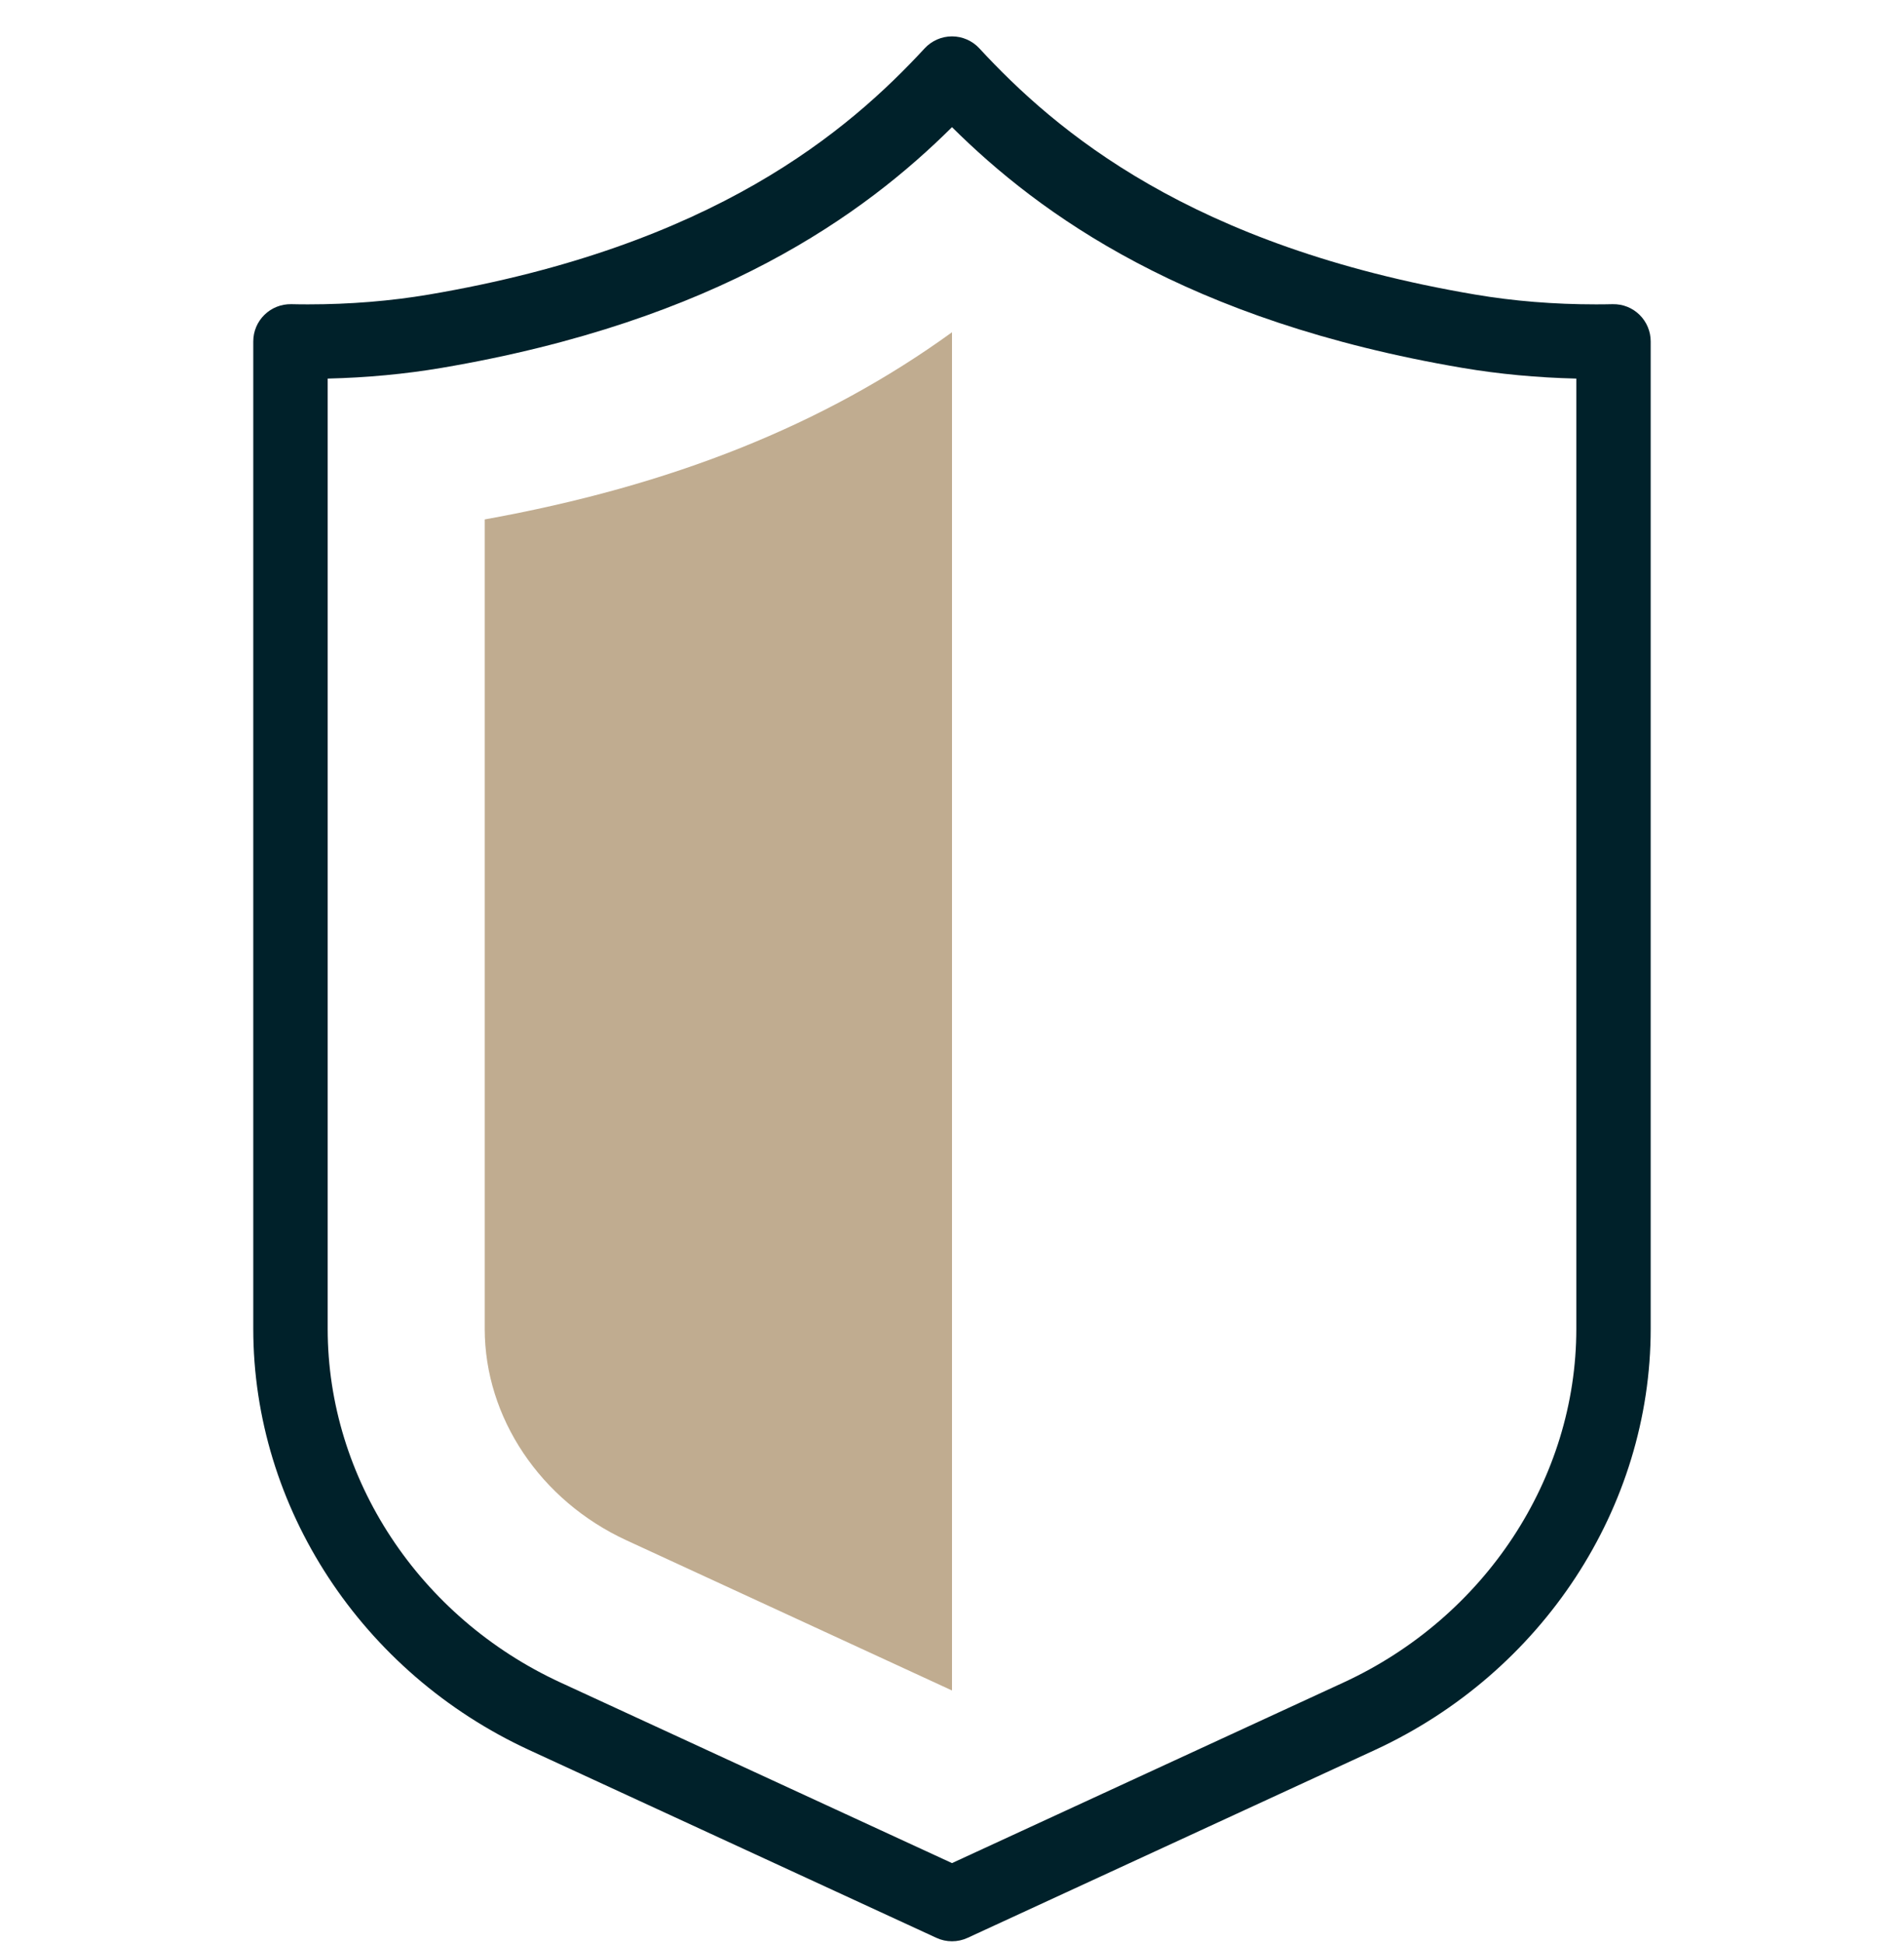
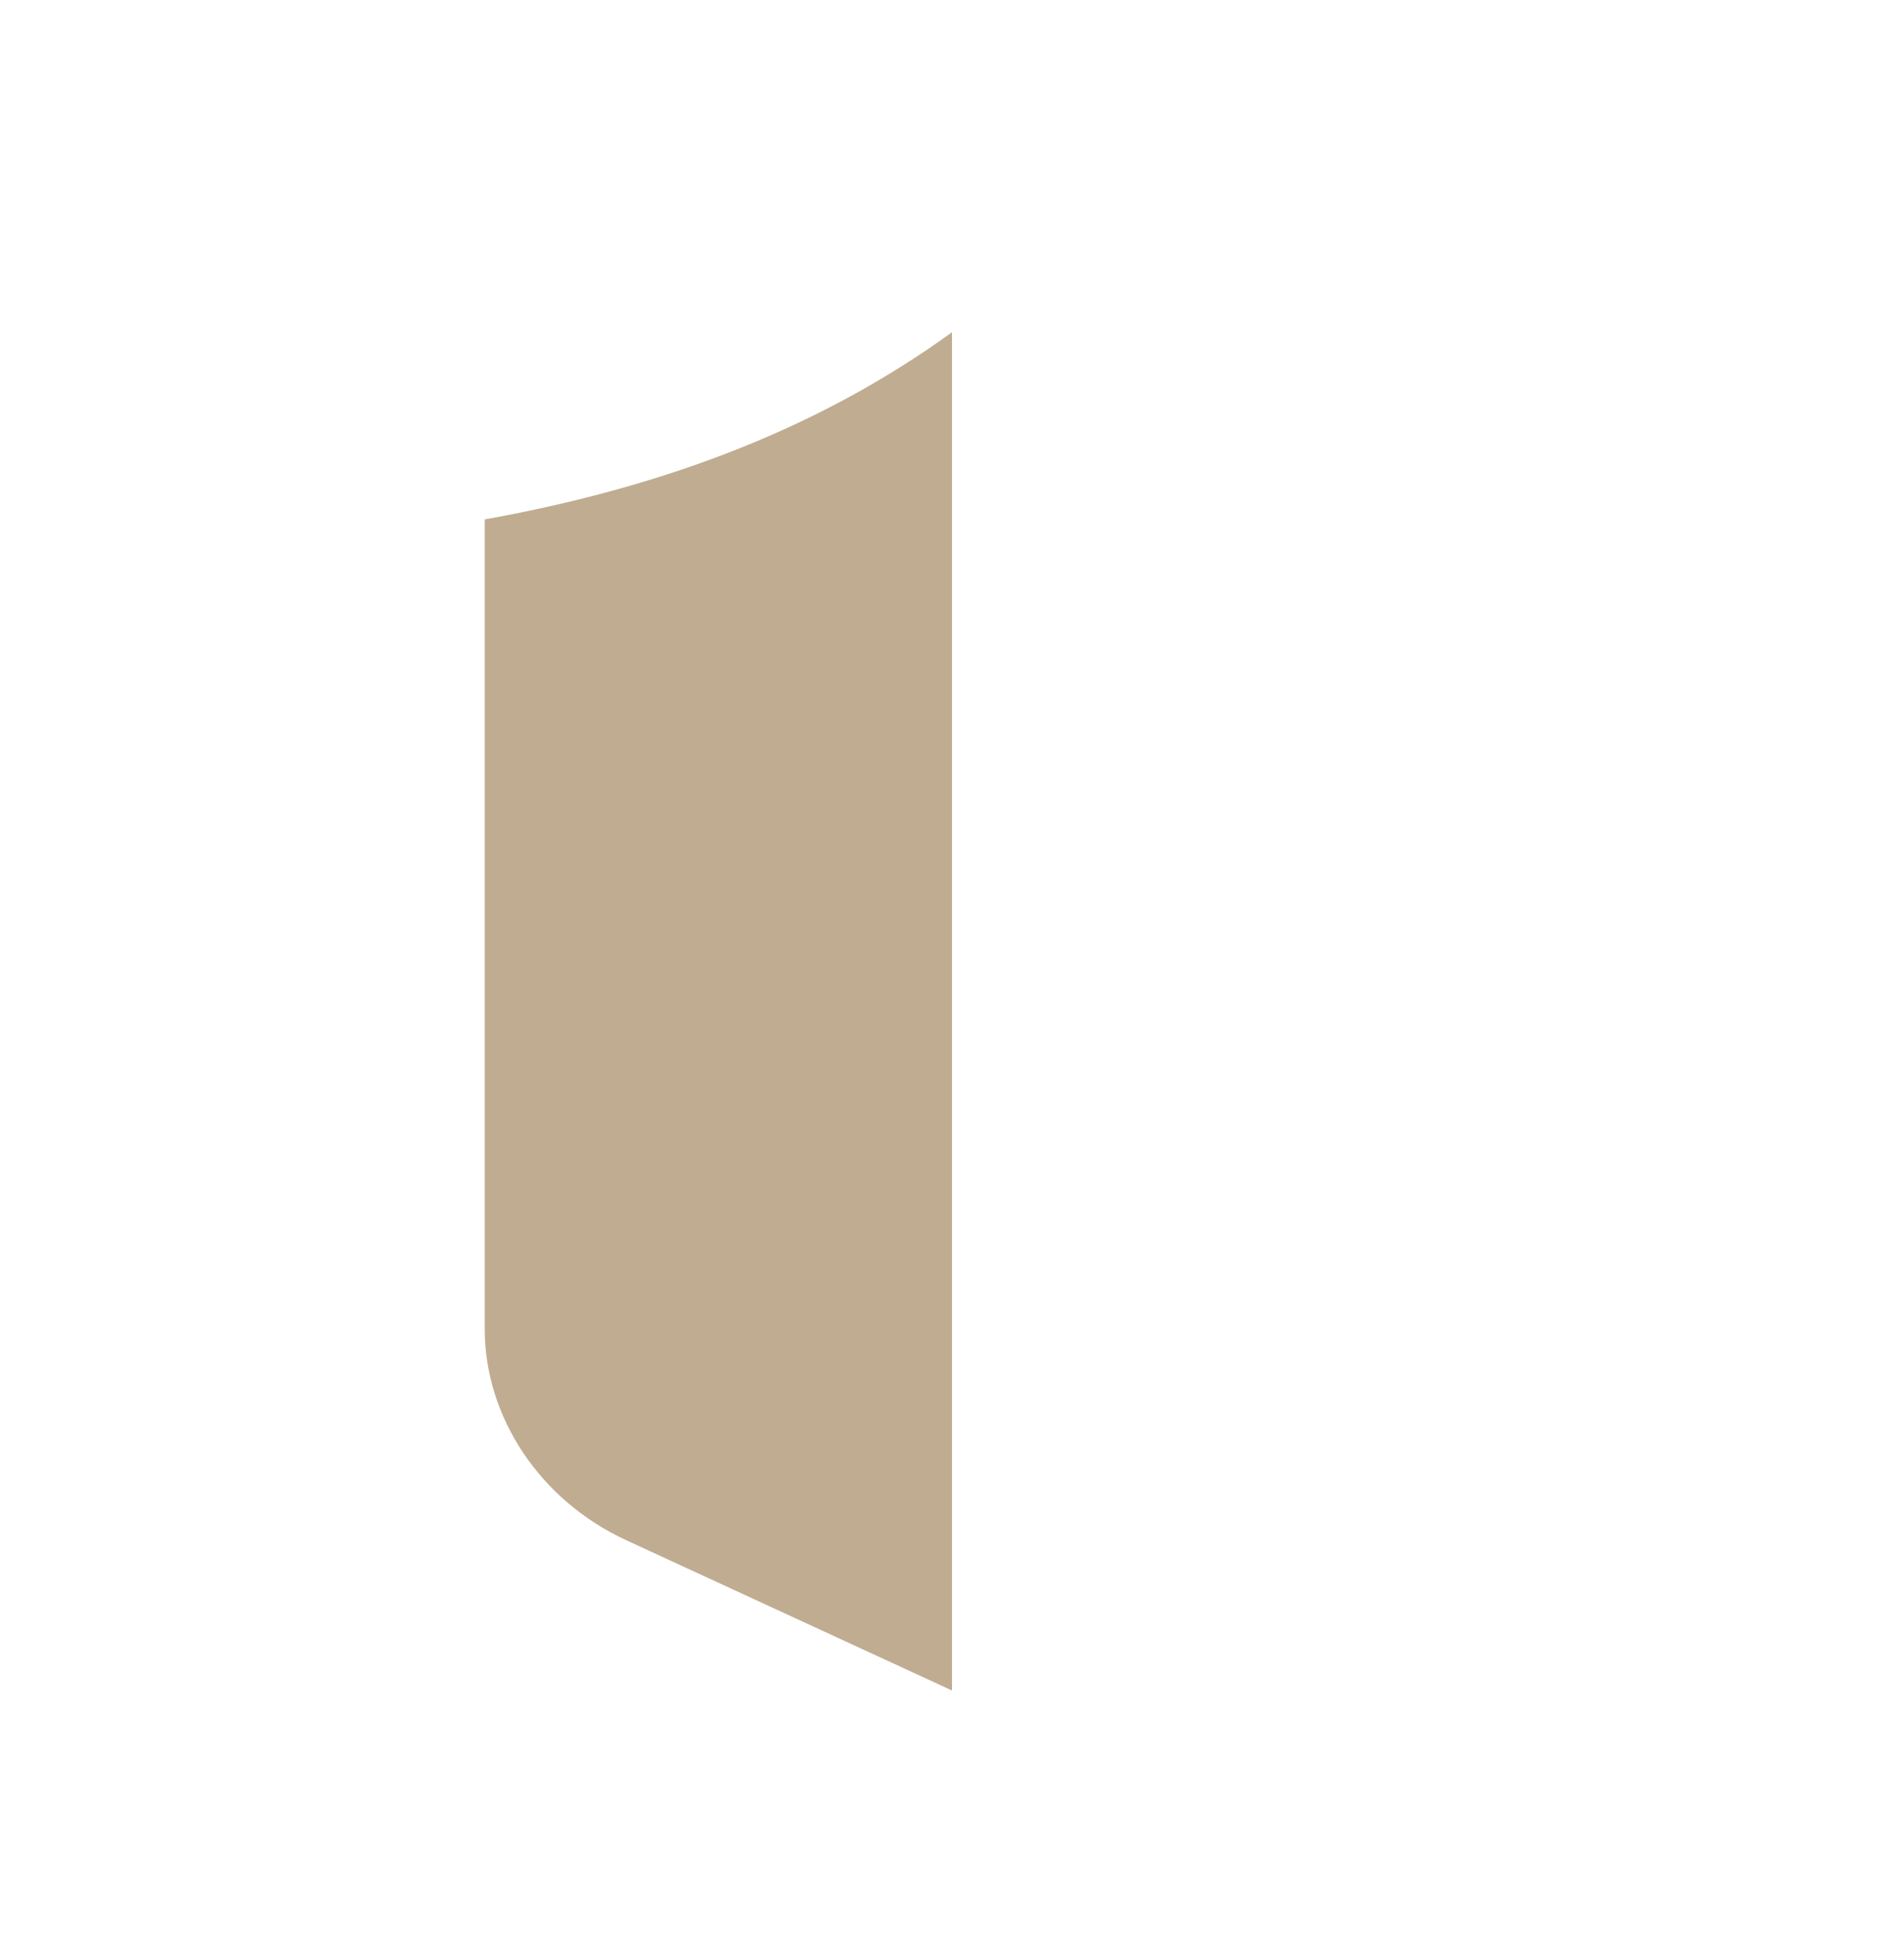
<svg xmlns="http://www.w3.org/2000/svg" width="50" height="51" viewBox="0 0 50 51" fill="none">
  <g clip-path="url(#clip0_126_1670)">
    <path d="M12.729 13.634V34.878C12.729 37.209 14.19 39.388 16.45 40.43L25 44.372V8.721C21.634 11.157 17.632 12.751 12.729 13.634Z" fill="#C0AC90" />
-     <path d="M43.055 8.263C42.867 8.079 42.618 7.979 42.35 7.984C42.201 7.988 42.054 7.989 41.908 7.989C40.812 7.989 39.744 7.903 38.734 7.731C31.251 6.462 27.721 3.435 25.717 1.268C25.532 1.069 25.272 0.955 25 0.955C24.728 0.955 24.468 1.069 24.283 1.268C22.279 3.435 18.749 6.462 11.265 7.731C10.256 7.902 9.188 7.989 8.092 7.989C7.946 7.989 7.799 7.988 7.65 7.984C7.385 7.979 7.133 8.079 6.945 8.263C6.757 8.446 6.651 8.698 6.651 8.961V34.877C6.651 39.566 9.497 43.907 13.901 45.937L24.591 50.865C24.721 50.925 24.86 50.955 25 50.955C25.139 50.955 25.279 50.925 25.409 50.865L36.099 45.937C40.503 43.907 43.348 39.566 43.348 34.877V8.961C43.348 8.698 43.242 8.447 43.055 8.263ZM41.395 34.878C41.395 38.806 38.995 42.451 35.281 44.163L25 48.903L14.719 44.163C11.005 42.451 8.605 38.806 8.605 34.878V9.937C9.631 9.913 10.634 9.819 11.592 9.657C18.851 8.426 22.7 5.619 25 3.338C27.3 5.619 31.149 8.426 38.408 9.657C39.366 9.819 40.369 9.913 41.395 9.937V34.878Z" fill="#00212A" />
  </g>
  <defs>
    <clipPath id="clip0_126_1670">
      <rect width="50" height="50" fill="white" transform="translate(0 0.955)" />
    </clipPath>
  </defs>
</svg>